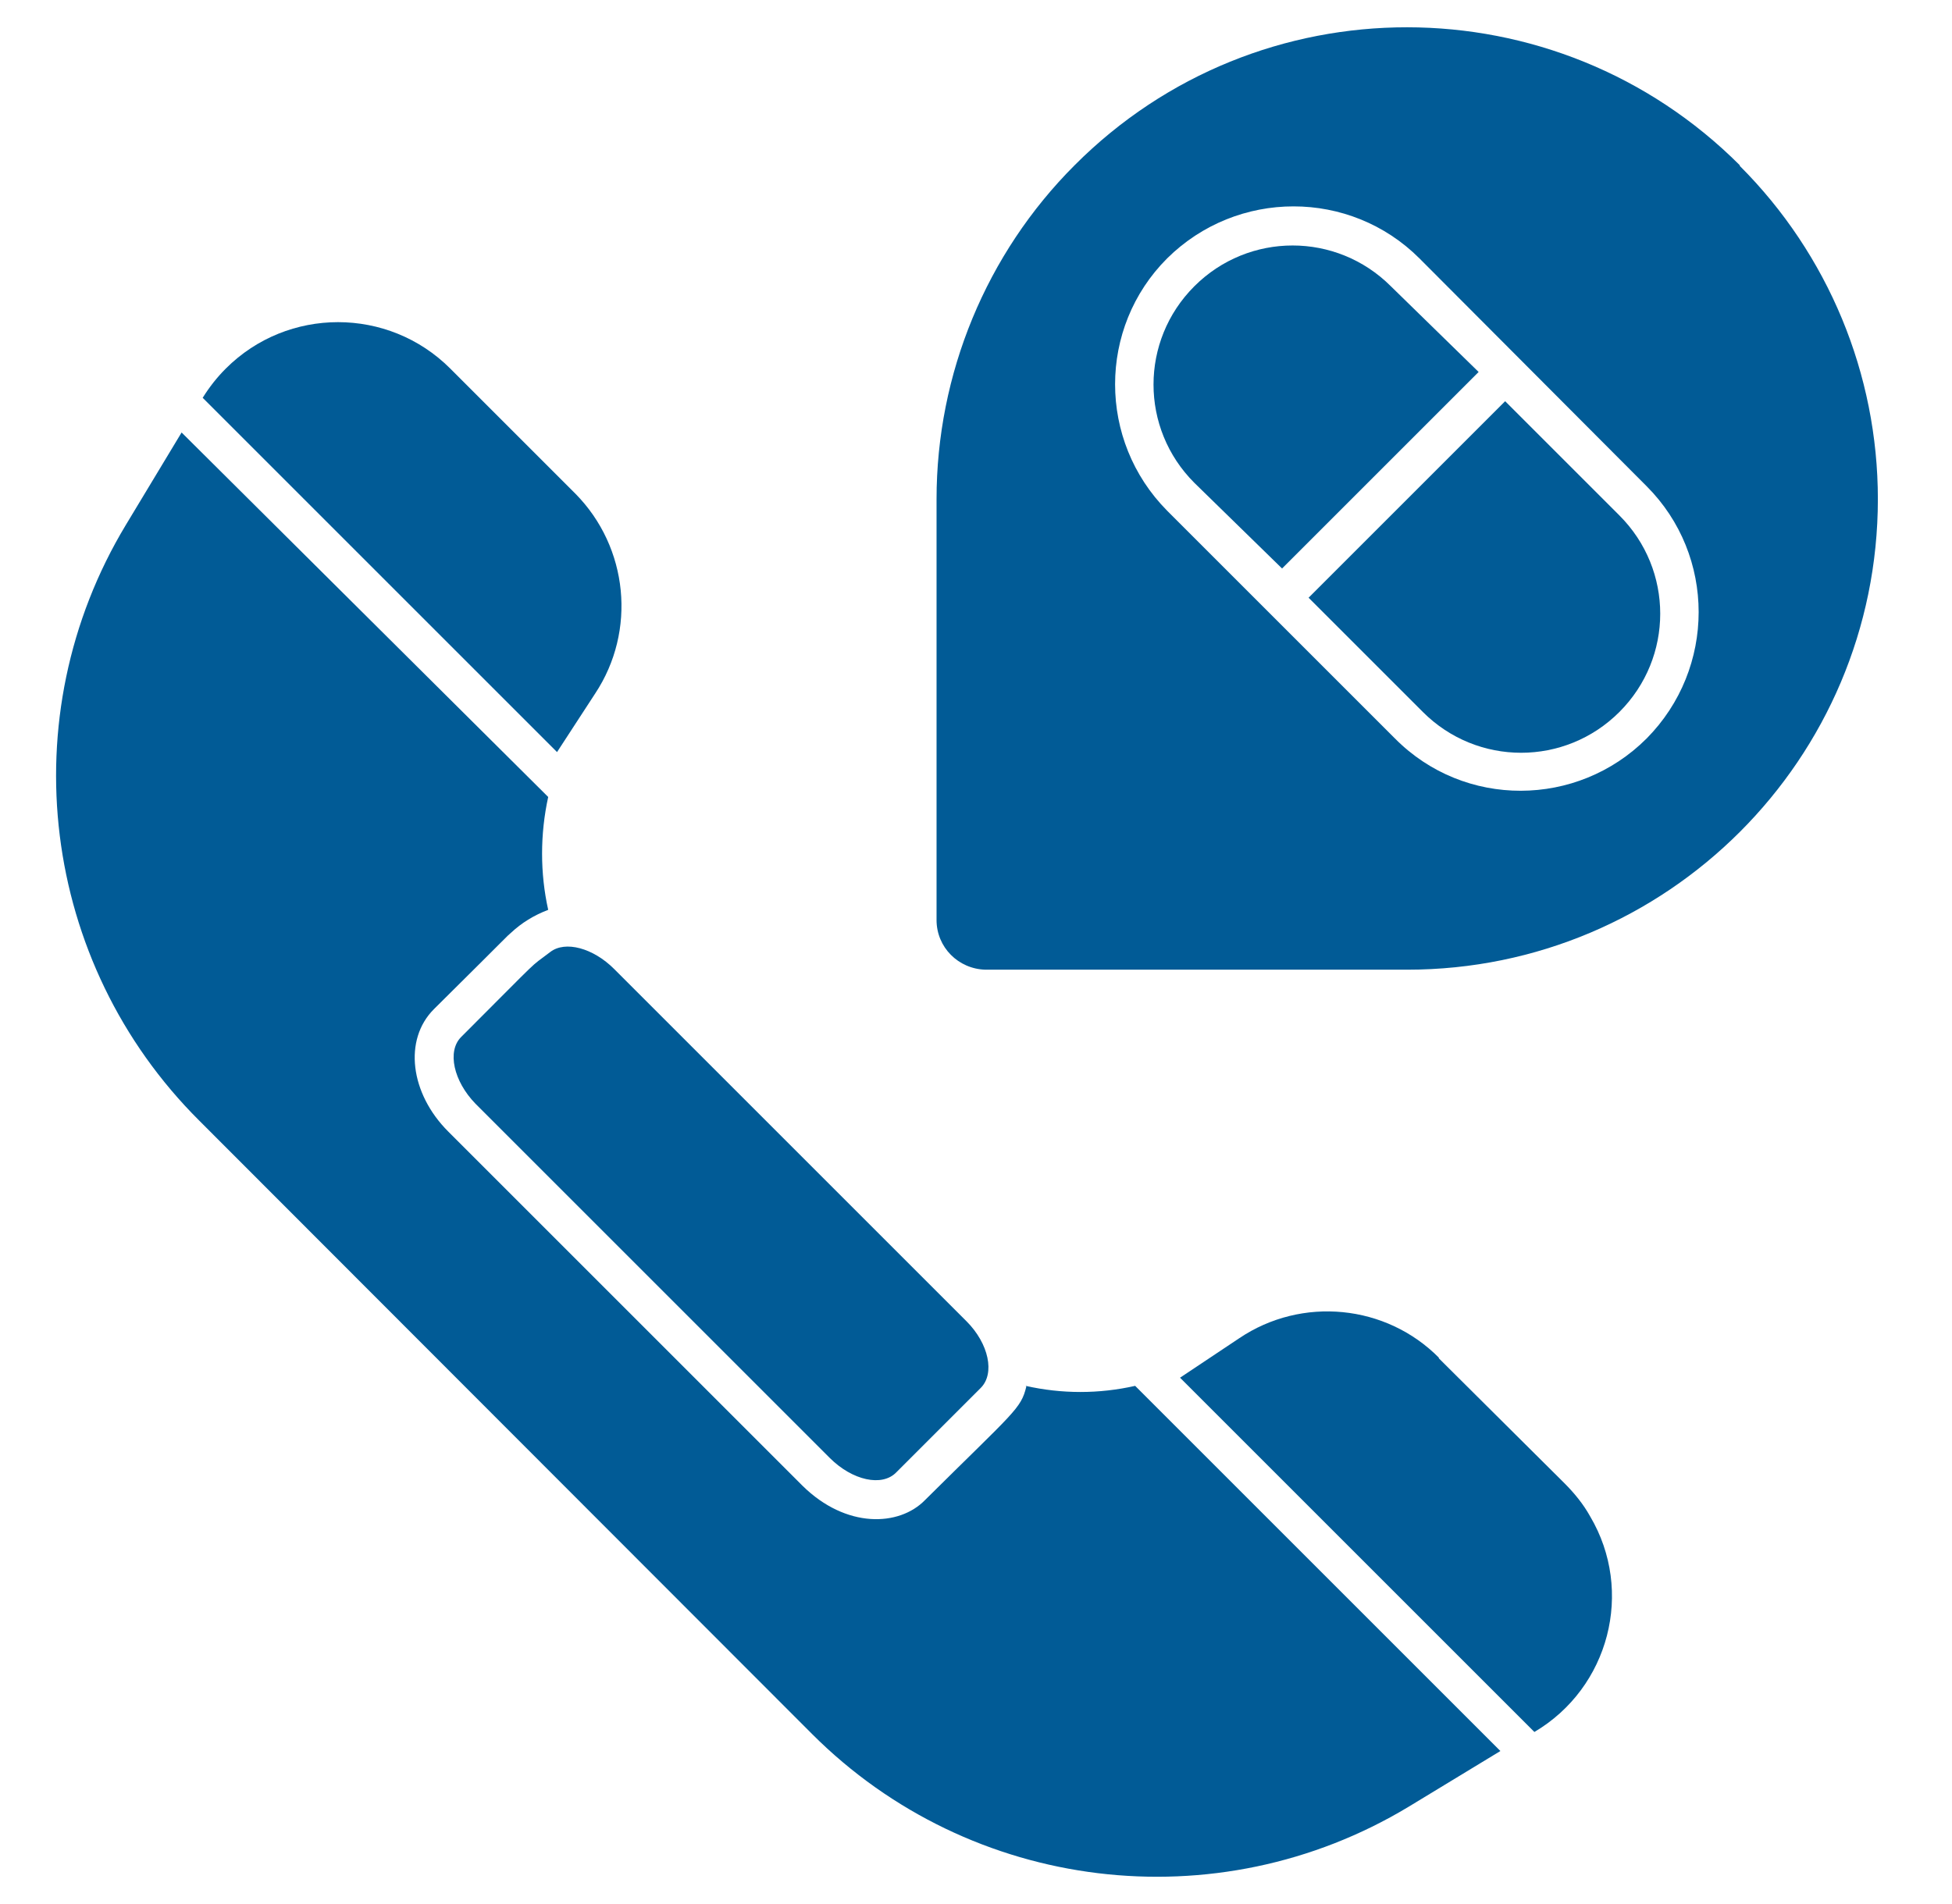
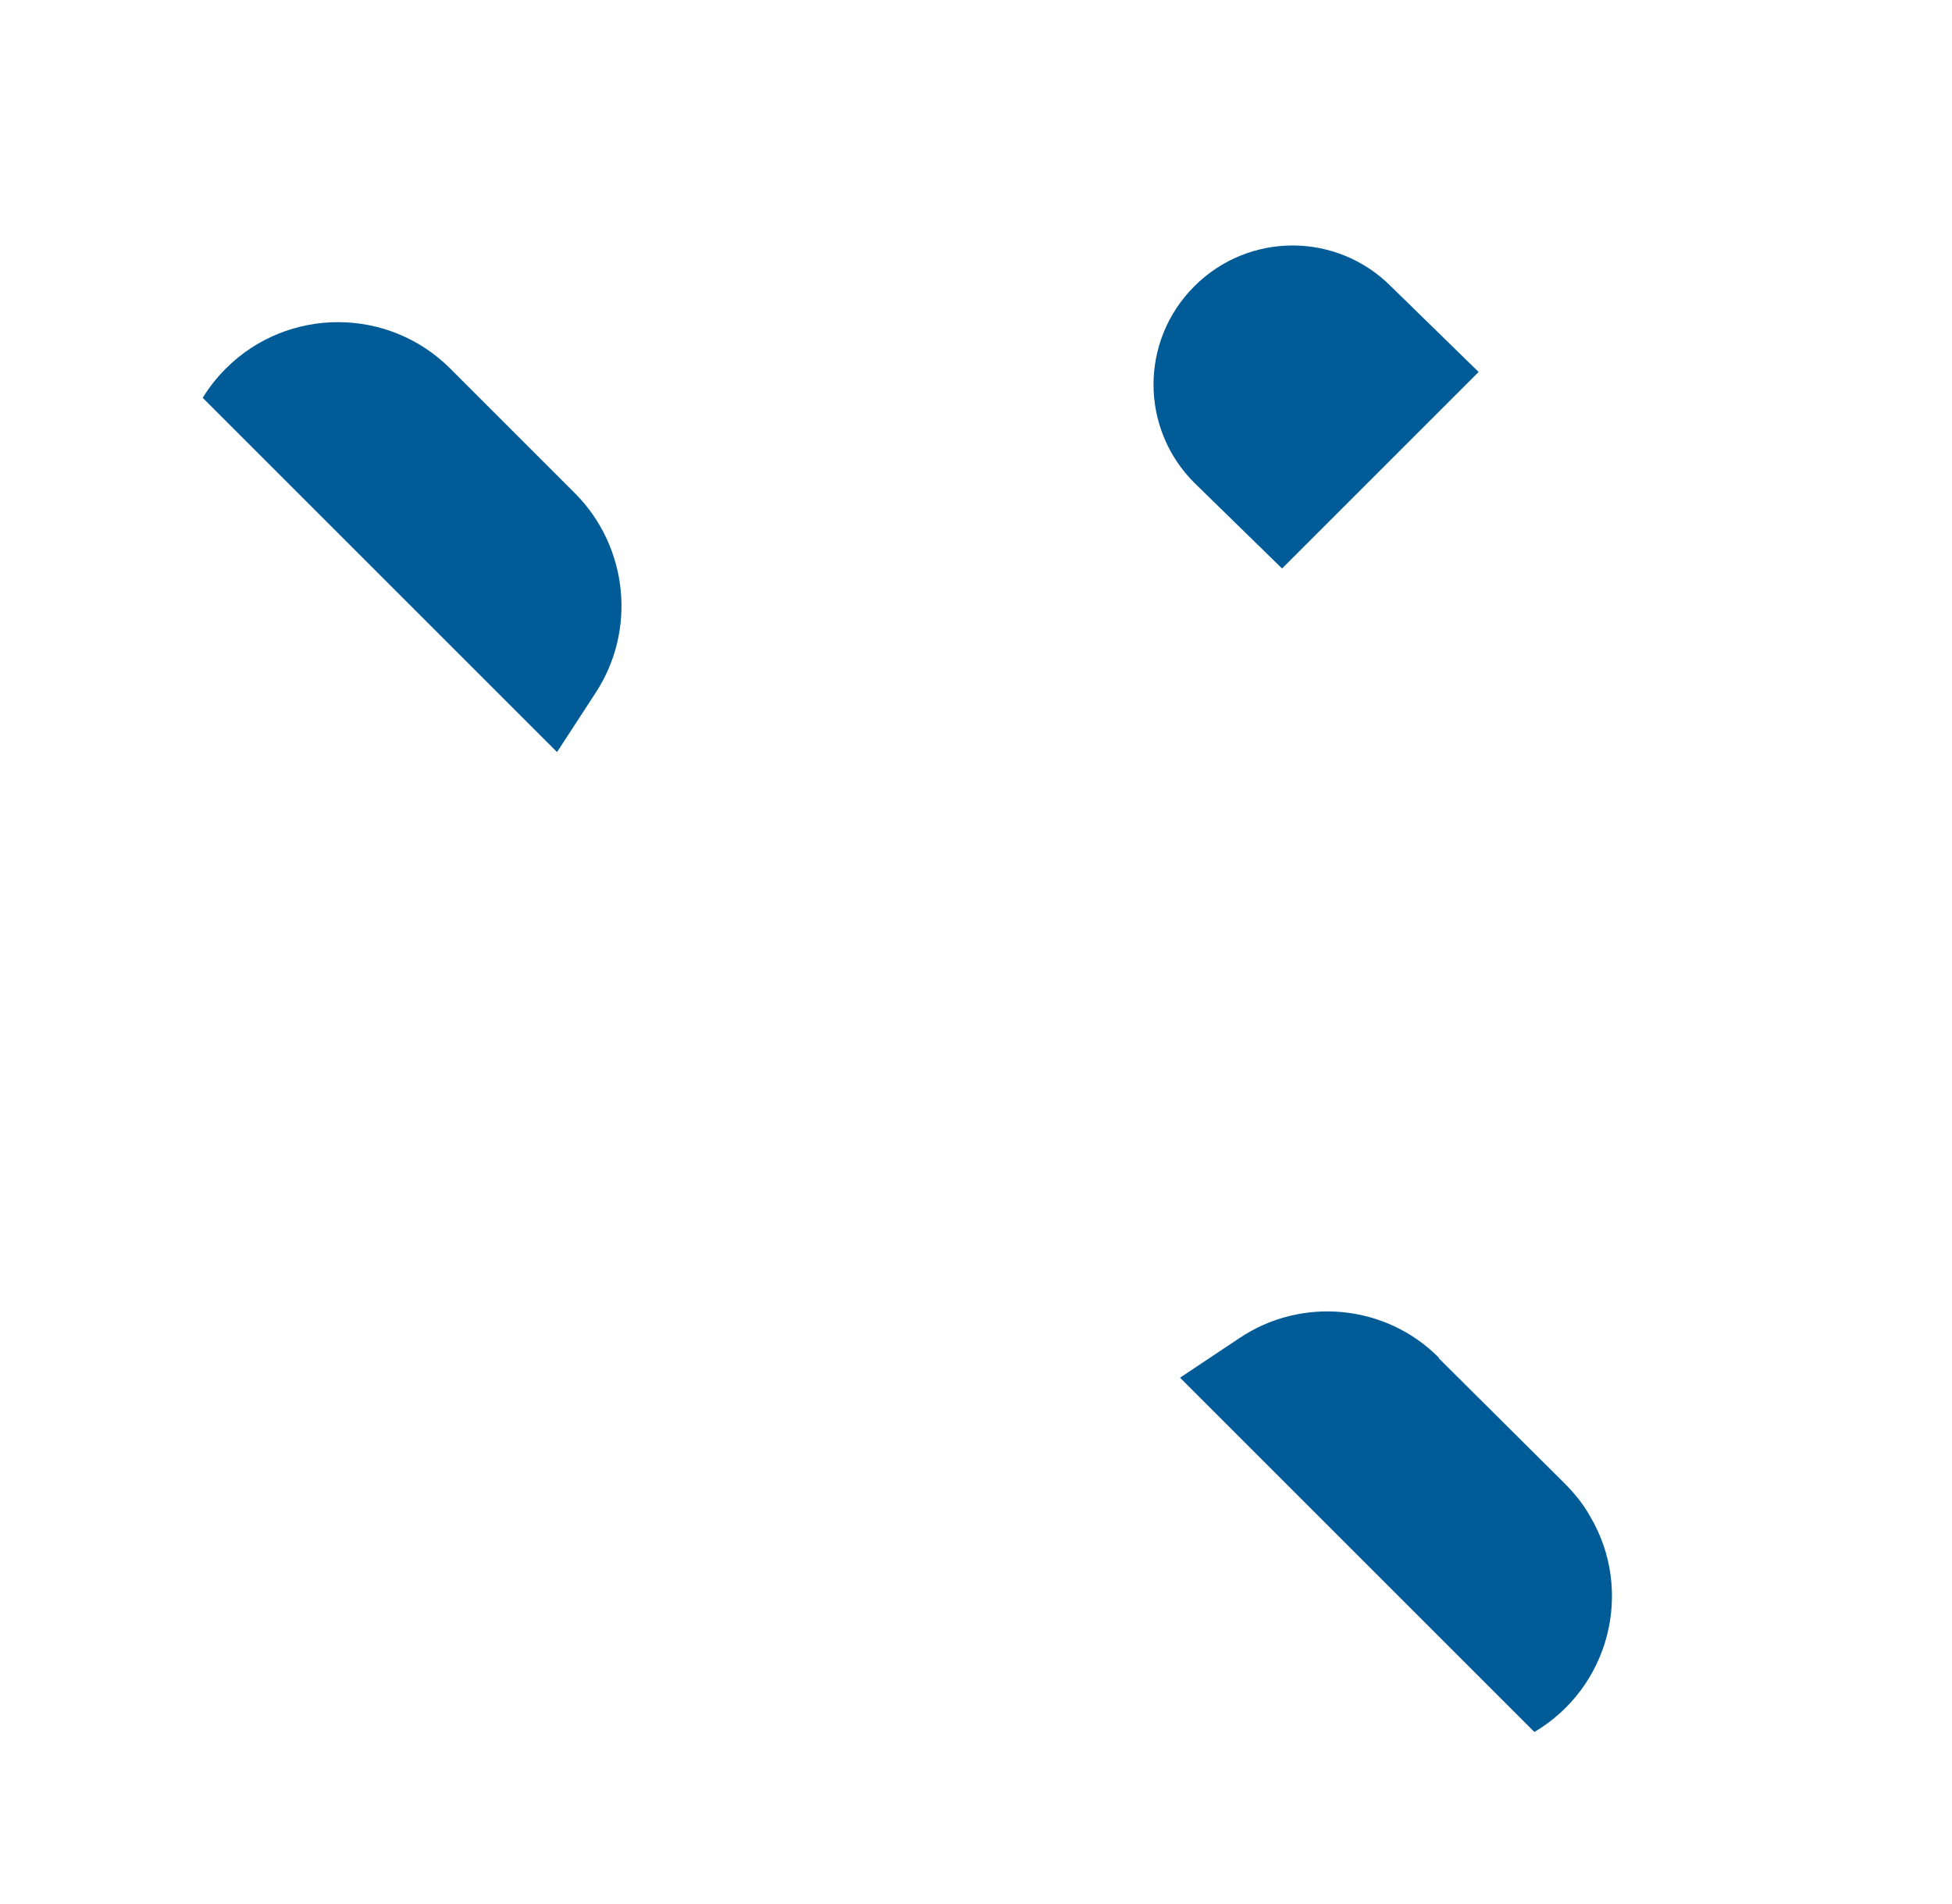
<svg xmlns="http://www.w3.org/2000/svg" id="Layer_1" data-name="Layer 1" version="1.1" viewBox="0 0 287 280">
  <defs>
    <style>
      .cls-1 {
        fill: #015b96;
        stroke-width: 0px;
      }
    </style>
  </defs>
  <g id="Call_Support" data-name="Call Support">
-     <path class="cls-1" d="M255.8,24.3c-27-27-70.8-27.1-97.8,0-13,13-20.3,30.7-20.3,49.1v61.9c0,4,3.2,7.2,7.2,7.3h62c38.2,0,69.2-31,69.2-69.2,0-18.4-7.3-36-20.3-49h0ZM242.1,108.6c-10.2,10.2-26.8,10.3-37,0,0,0,0,0,0,0l-33.5-33.5c-10.2-10.3-10.2-26.9,0-37.1,10.3-10.2,26.9-10.2,37.1,0l33.4,33.5c10.2,10.2,10.2,26.8,0,37.1Z" />
-     <path class="cls-1" d="M150.9,203.9c-.8,3.3-1.7,3.6-14.9,16.7-3.8,3.9-11.6,4.2-18-2.1l-52.1-52.1c-5.6-5.6-6.6-13.5-2.1-18,11.7-11.6,10.6-10.6,11.3-11.2,1.6-1.5,3.4-2.6,5.5-3.4-1.2-5.4-1.2-11.1,0-16.6L26.7,63.6l-8.2,13.6c-17,28.2-12.5,64.4,10.8,87.6l90.1,90.2c23.3,23.3,59.5,27.7,87.7,10.7l13.5-8.2-53.7-53.7c-5.3,1.2-10.8,1.2-16.1,0Z" />
    <path class="cls-1" d="M87.5,102c6.1-9.2,4.9-21.5-2.9-29.4l-18.4-18.4c-9.1-9.1-23.9-9.1-33,0-1.3,1.3-2.4,2.7-3.4,4.3l52.1,52.1,5.6-8.6Z" />
    <path class="cls-1" d="M211.6,199.7c-7.8-7.9-20.2-9.1-29.4-2.9l-8.7,5.8,52.1,52.1c11-6.5,14.7-20.7,8.2-31.7-1-1.8-2.3-3.4-3.8-4.9l-18.5-18.4Z" />
-     <path class="cls-1" d="M80.9,140c-3.4,2.6-.6,0-13.1,12.5-2.1,2.1-1.1,6.5,2.1,9.8l52.1,52.1c3.3,3.3,7.7,4.3,9.8,2.1l12.4-12.4c2.1-2.1,1.2-6.5-2.1-9.8l-51.8-51.8c-3.1-3.1-7.2-4.2-9.4-2.5h0Z" />
    <path class="cls-1" d="M204.5,42.1c-8-8-20.9-8-28.9,0-8,8-8,20.9,0,28.9l12.9,12.6,28.9-28.9-12.9-12.6Z" />
-     <path class="cls-1" d="M221.3,59l-28.9,28.9,16.8,16.8c8,8,20.9,8,28.9,0,8-8,8-20.9,0-28.9l-16.8-16.8Z" />
  </g>
</svg>